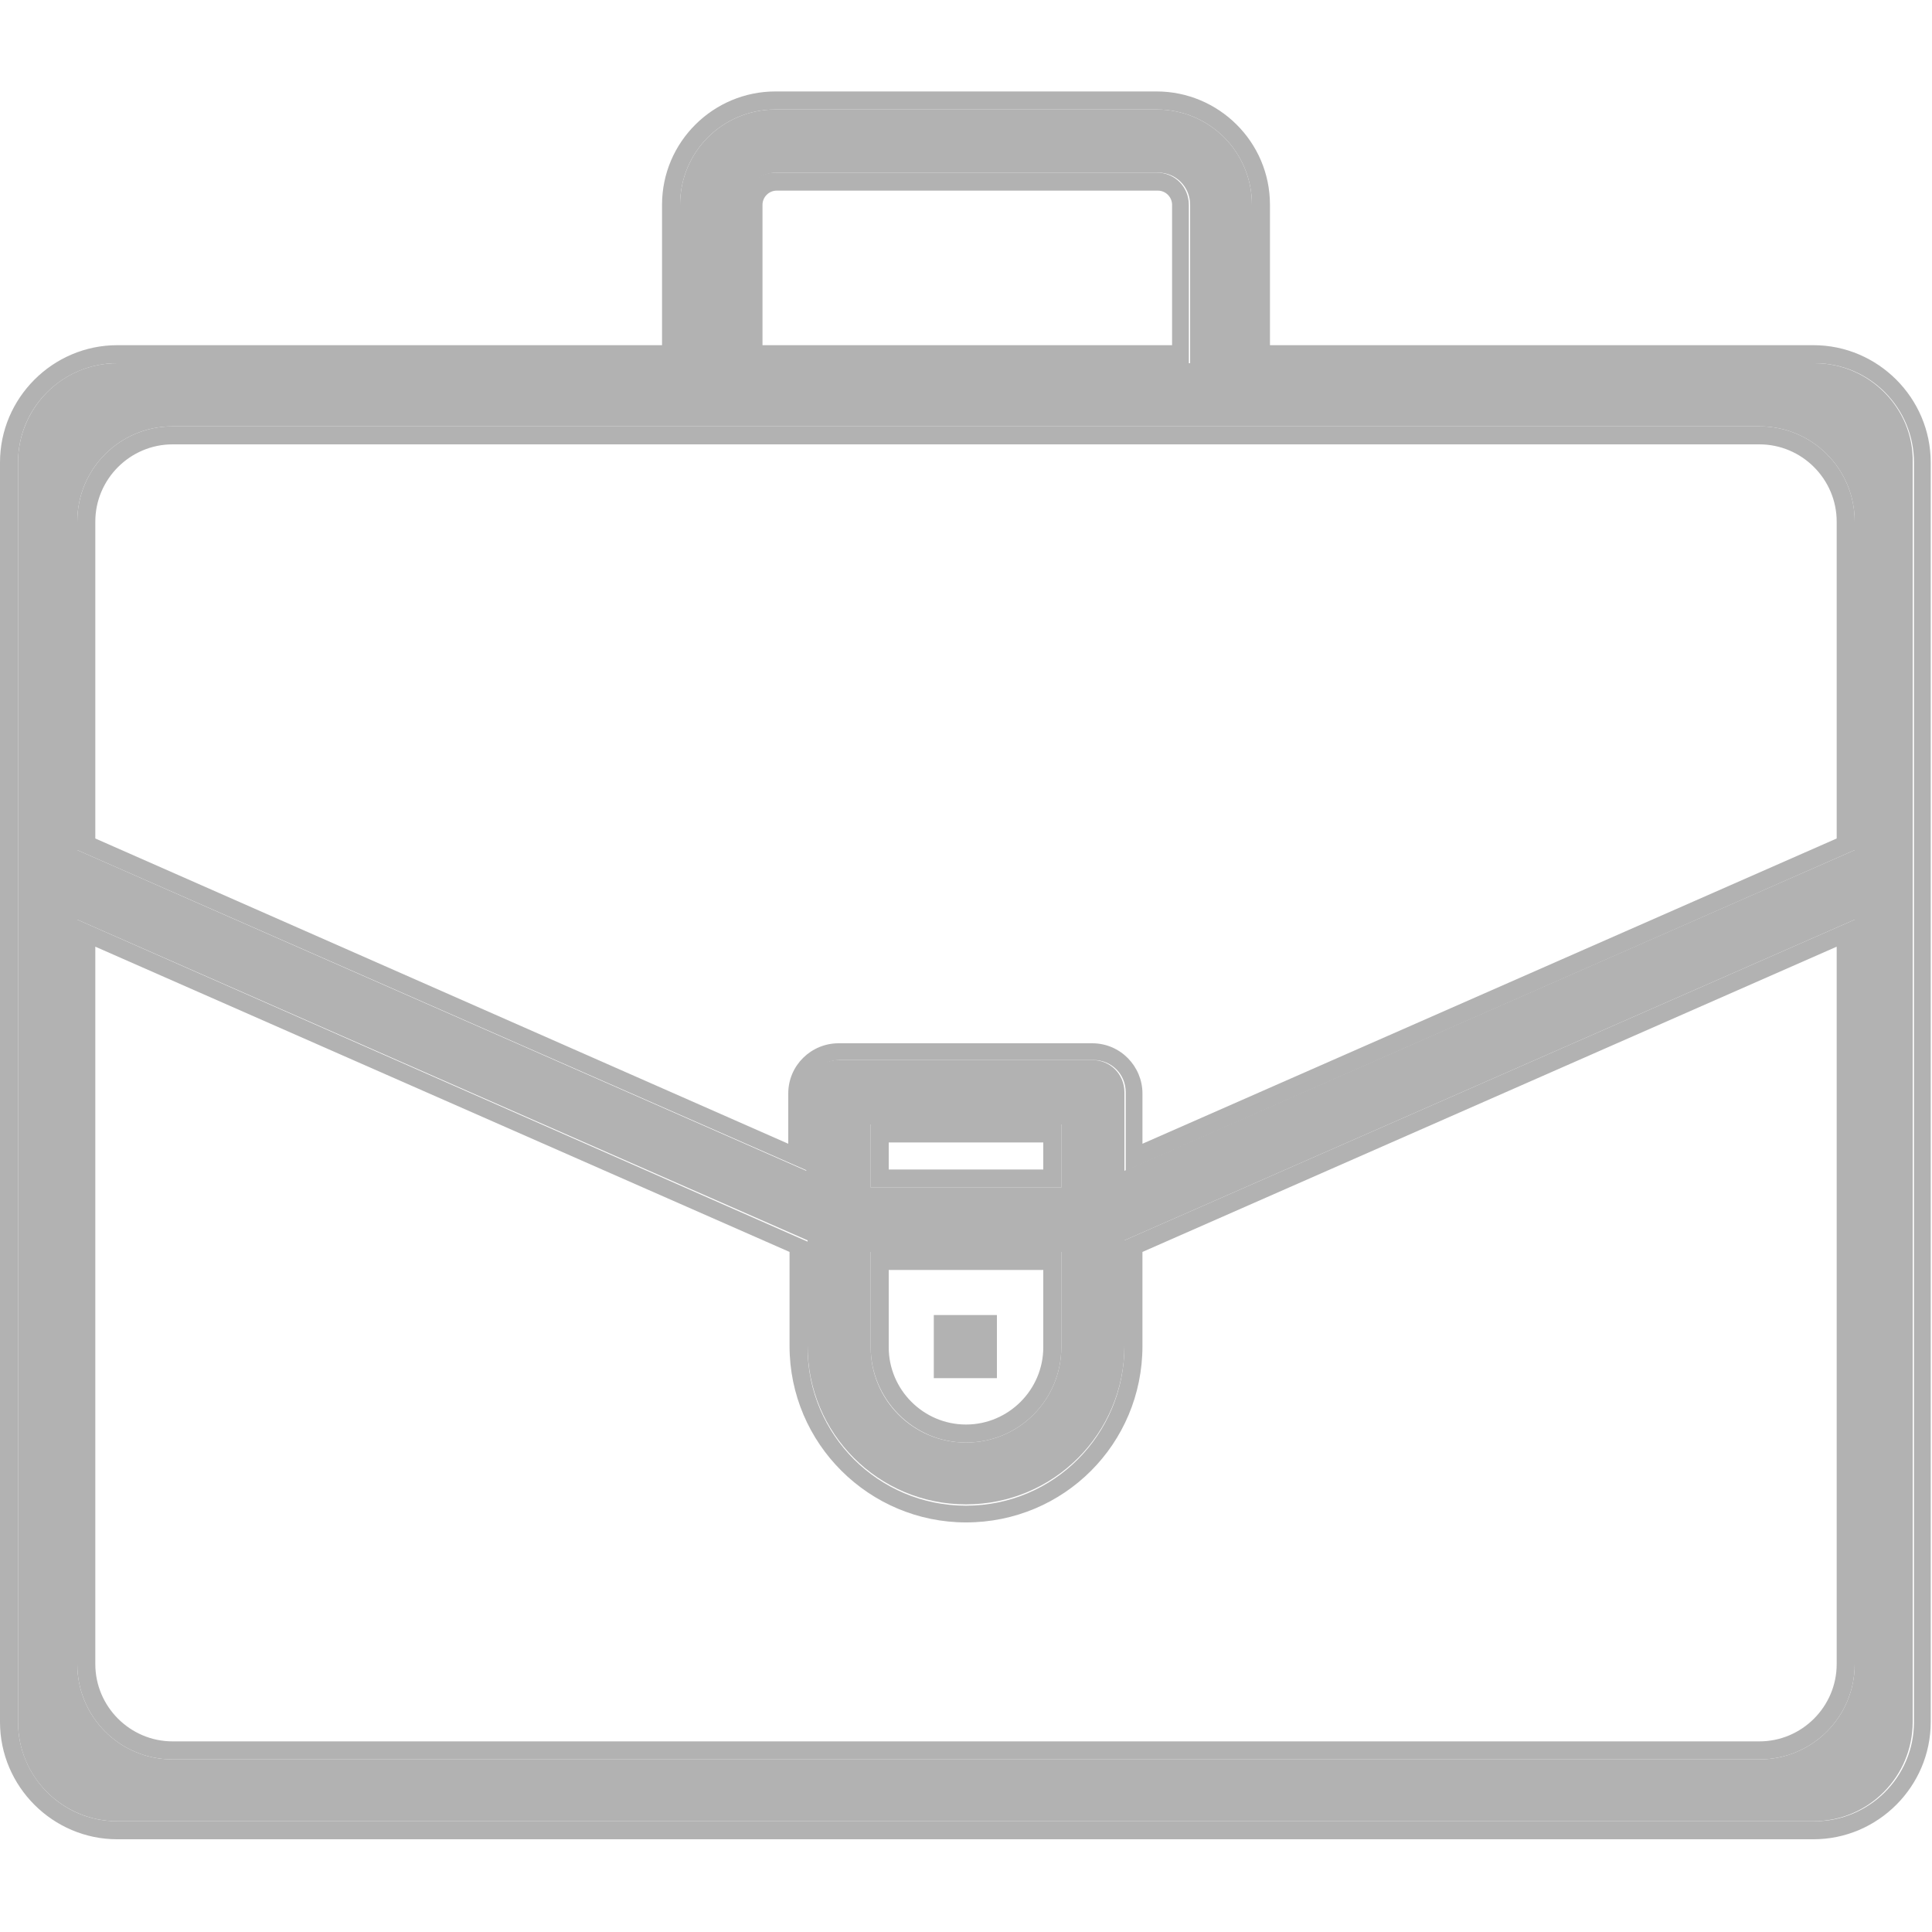
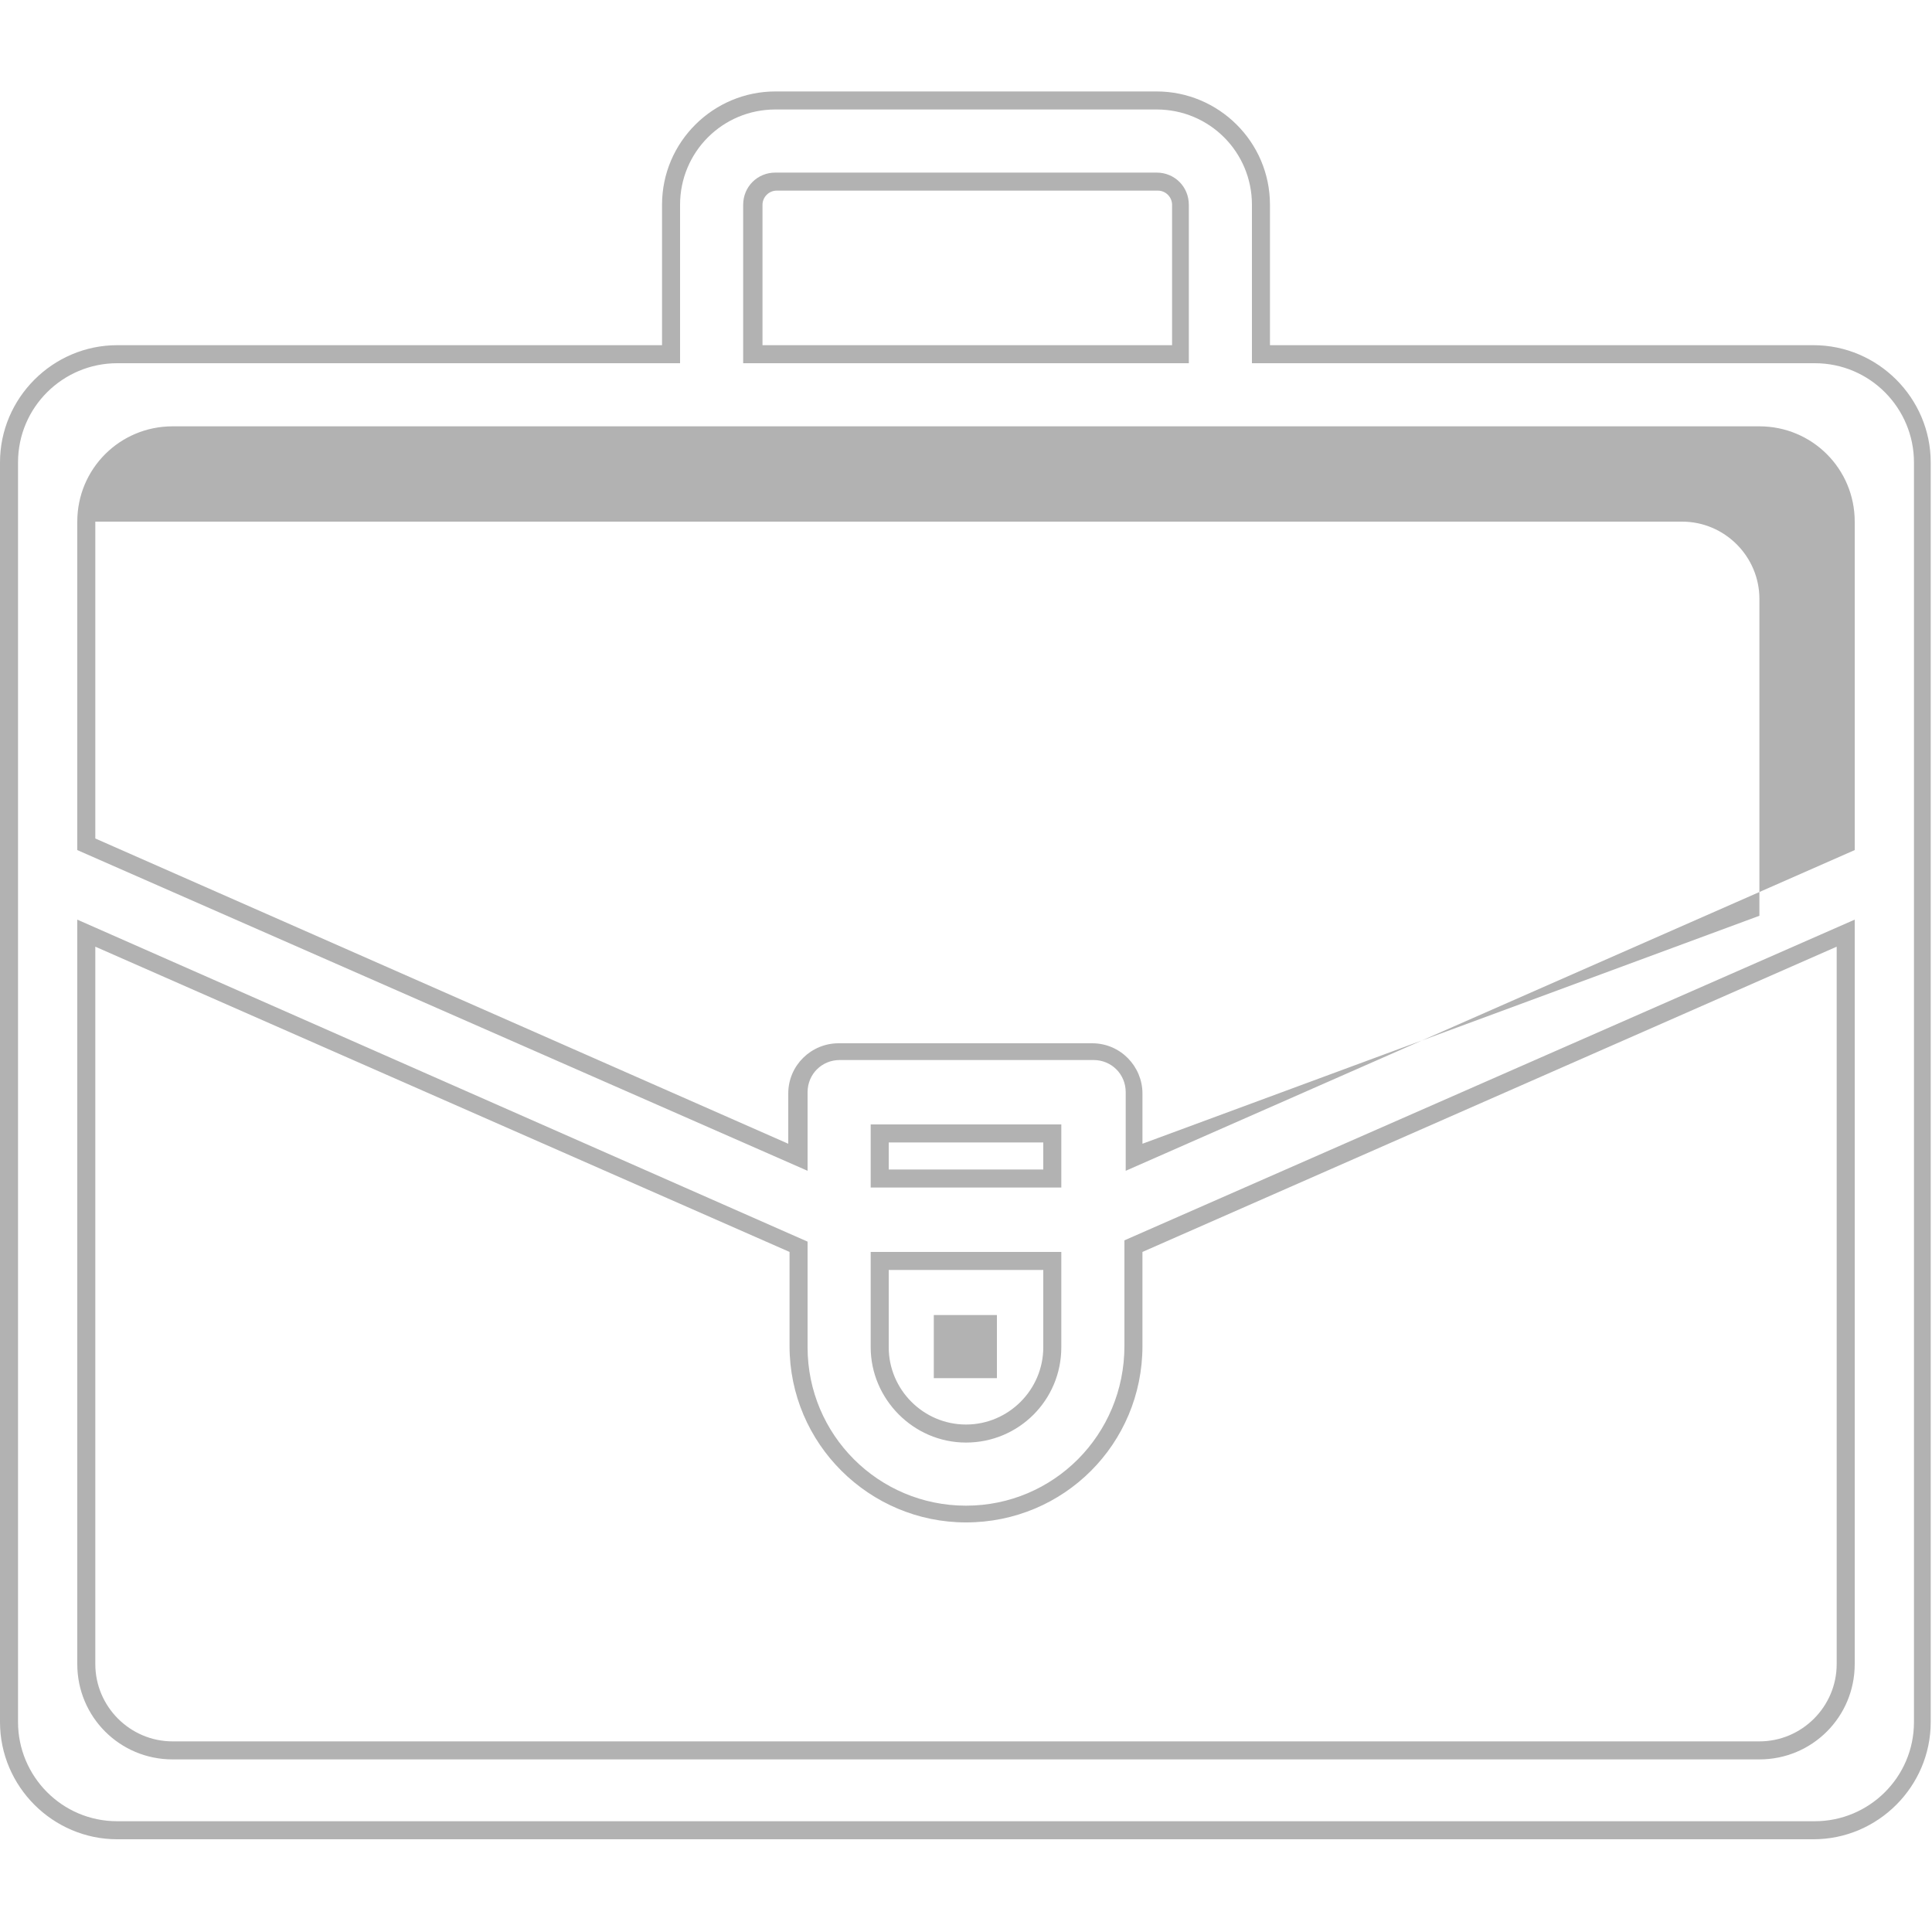
<svg xmlns="http://www.w3.org/2000/svg" version="1.1" id="Livello_1" x="0px" y="0px" viewBox="0 0 150 150" style="enable-background:new 0 0 150 150;" xml:space="preserve">
  <style type="text/css">
	.st0{fill:#B2B2B2;}
</style>
  <g>
    <g>
-       <path class="st0" d="M140.9,28.2H97.2V15.9c0-4.1-3.3-7.4-7.4-7.4H60.2c-4.1,0-7.4,3.3-7.4,7.4v12.3H9.1c-4.3,0-7.7,3.5-7.7,7.7    v97.8c0,4.3,3.5,7.7,7.7,7.7h131.7c4.3,0,7.7-3.5,7.7-7.7V35.9C148.6,31.7,145.1,28.2,140.9,28.2z M57.8,15.9    c0-1.4,1.1-2.5,2.5-2.5h29.6c1.4,0,2.5,1.1,2.5,2.5v12.3H57.8V15.9z M144,129.2c0,4.1-3.3,7.4-7.4,7.4H13.4    c-4.1,0-7.4-3.3-7.4-7.4V71.4l56.7,24.9v8.2c0,6.8,5.5,12.3,12.3,12.3c6.8,0,12.3-5.5,12.3-12.3v-8.2L144,71.4V129.2z M82.4,97.2    v7.4c0,4.1-3.3,7.4-7.4,7.4c-4.1,0-7.4-3.3-7.4-7.4v-7.4H82.4z M67.6,92.2v-4.9h14.8v4.9H67.6z M87.3,90.9v-6.1    c0-1.4-1.1-2.5-2.5-2.5H65.1c-1.4,0-2.5,1.1-2.5,2.5v6.1L6,66V40.5c0-4.1,3.3-7.4,7.4-7.4h123.2c4.1,0,7.4,3.3,7.4,7.4V66h0    L87.3,90.9z" />
-       <path class="st0" d="M89.8,8.5c4.1,0,7.4,3.3,7.4,7.4v12.3h43.7c4.3,0,7.7,3.5,7.7,7.7v97.8c0,4.3-3.5,7.7-7.7,7.7H9.1    c-4.3,0-7.7-3.5-7.7-7.7V35.9c0-4.3,3.5-7.7,7.7-7.7h43.7V15.9c0-4.1,3.3-7.4,7.4-7.4L89.8,8.5C89.8,8.5,89.8,8.5,89.8,8.5     M57.8,28.2h34.5V15.9c0-1.4-1.1-2.5-2.5-2.5H60.2c-1.4,0-2.5,1.1-2.5,2.5V28.2 M62.7,90.9v-6.1c0-1.4,1.1-2.5,2.5-2.5h19.7    c1.4,0,2.5,1.1,2.5,2.5v6.1L144,66h0V40.5c0-4.1-3.3-7.4-7.4-7.4H13.4c-4.1,0-7.4,3.3-7.4,7.4V66L62.7,90.9 M75,116.9    c-6.8,0-12.3-5.5-12.3-12.3v-8.2L6,71.4v57.8c0,4.1,3.3,7.4,7.4,7.4h123.2c4.1,0,7.4-3.3,7.4-7.4V71.4L87.3,96.3v8.2    C87.3,111.4,81.8,116.9,75,116.9 M67.6,92.2h14.8v-4.9H67.6V92.2 M75,112c4.1,0,7.4-3.3,7.4-7.4v-7.4H67.6v7.4    C67.6,108.6,70.9,112,75,112 M89.8,7.1L89.8,7.1L89.8,7.1l-29.6,0c-4.8,0-8.8,3.9-8.8,8.8v10.9H9.1c-5,0-9.1,4.1-9.1,9.1v97.8    c0,5,4.1,9.1,9.1,9.1h131.7c5,0,9.1-4.1,9.1-9.1V35.9c0-5-4.1-9.1-9.1-9.1H98.6V15.9C98.6,11,94.6,7.1,89.8,7.1L89.8,7.1z     M59.2,26.8V15.9c0-0.6,0.5-1.1,1.1-1.1h29.6c0.6,0,1.1,0.5,1.1,1.1v10.9H59.2L59.2,26.8z M7.4,65.1V40.5c0-3.3,2.7-6,6-6h123.2    c3.3,0,6,2.7,6,6v24.6L88.7,88.8v-3.9c0-2.1-1.7-3.9-3.9-3.9H65.1c-2.1,0-3.9,1.7-3.9,3.9v3.9L7.4,65.1L7.4,65.1z M13.4,135.2    c-3.3,0-6-2.7-6-6V73.5l53.9,23.7v7.3c0,7.6,6.2,13.7,13.7,13.7c7.6,0,13.7-6.1,13.7-13.7v-7.3l53.9-23.7v55.7c0,3.3-2.7,6-6,6    H13.4L13.4,135.2z M69,88.7h12v2.1H69V88.7L69,88.7z M69,98.6h12v6c0,3.3-2.7,6-6,6s-6-2.7-6-6V98.6L69,98.6z" />
+       <path class="st0" d="M89.8,8.5c4.1,0,7.4,3.3,7.4,7.4v12.3h43.7c4.3,0,7.7,3.5,7.7,7.7v97.8c0,4.3-3.5,7.7-7.7,7.7H9.1    c-4.3,0-7.7-3.5-7.7-7.7V35.9c0-4.3,3.5-7.7,7.7-7.7h43.7V15.9c0-4.1,3.3-7.4,7.4-7.4L89.8,8.5C89.8,8.5,89.8,8.5,89.8,8.5     M57.8,28.2h34.5V15.9c0-1.4-1.1-2.5-2.5-2.5H60.2c-1.4,0-2.5,1.1-2.5,2.5V28.2 M62.7,90.9v-6.1c0-1.4,1.1-2.5,2.5-2.5h19.7    c1.4,0,2.5,1.1,2.5,2.5v6.1L144,66h0V40.5c0-4.1-3.3-7.4-7.4-7.4H13.4c-4.1,0-7.4,3.3-7.4,7.4V66L62.7,90.9 M75,116.9    c-6.8,0-12.3-5.5-12.3-12.3v-8.2L6,71.4v57.8c0,4.1,3.3,7.4,7.4,7.4h123.2c4.1,0,7.4-3.3,7.4-7.4V71.4L87.3,96.3v8.2    C87.3,111.4,81.8,116.9,75,116.9 M67.6,92.2h14.8v-4.9H67.6V92.2 M75,112c4.1,0,7.4-3.3,7.4-7.4v-7.4H67.6v7.4    C67.6,108.6,70.9,112,75,112 M89.8,7.1L89.8,7.1L89.8,7.1l-29.6,0c-4.8,0-8.8,3.9-8.8,8.8v10.9H9.1c-5,0-9.1,4.1-9.1,9.1v97.8    c0,5,4.1,9.1,9.1,9.1h131.7c5,0,9.1-4.1,9.1-9.1V35.9c0-5-4.1-9.1-9.1-9.1H98.6V15.9C98.6,11,94.6,7.1,89.8,7.1L89.8,7.1z     M59.2,26.8V15.9c0-0.6,0.5-1.1,1.1-1.1h29.6c0.6,0,1.1,0.5,1.1,1.1v10.9H59.2L59.2,26.8z M7.4,65.1V40.5h123.2    c3.3,0,6,2.7,6,6v24.6L88.7,88.8v-3.9c0-2.1-1.7-3.9-3.9-3.9H65.1c-2.1,0-3.9,1.7-3.9,3.9v3.9L7.4,65.1L7.4,65.1z M13.4,135.2    c-3.3,0-6-2.7-6-6V73.5l53.9,23.7v7.3c0,7.6,6.2,13.7,13.7,13.7c7.6,0,13.7-6.1,13.7-13.7v-7.3l53.9-23.7v55.7c0,3.3-2.7,6-6,6    H13.4L13.4,135.2z M69,88.7h12v2.1H69V88.7L69,88.7z M69,98.6h12v6c0,3.3-2.7,6-6,6s-6-2.7-6-6V98.6L69,98.6z" />
    </g>
    <rect x="72.5" y="102.1" class="st0" width="4.9" height="4.9" />
  </g>
</svg>